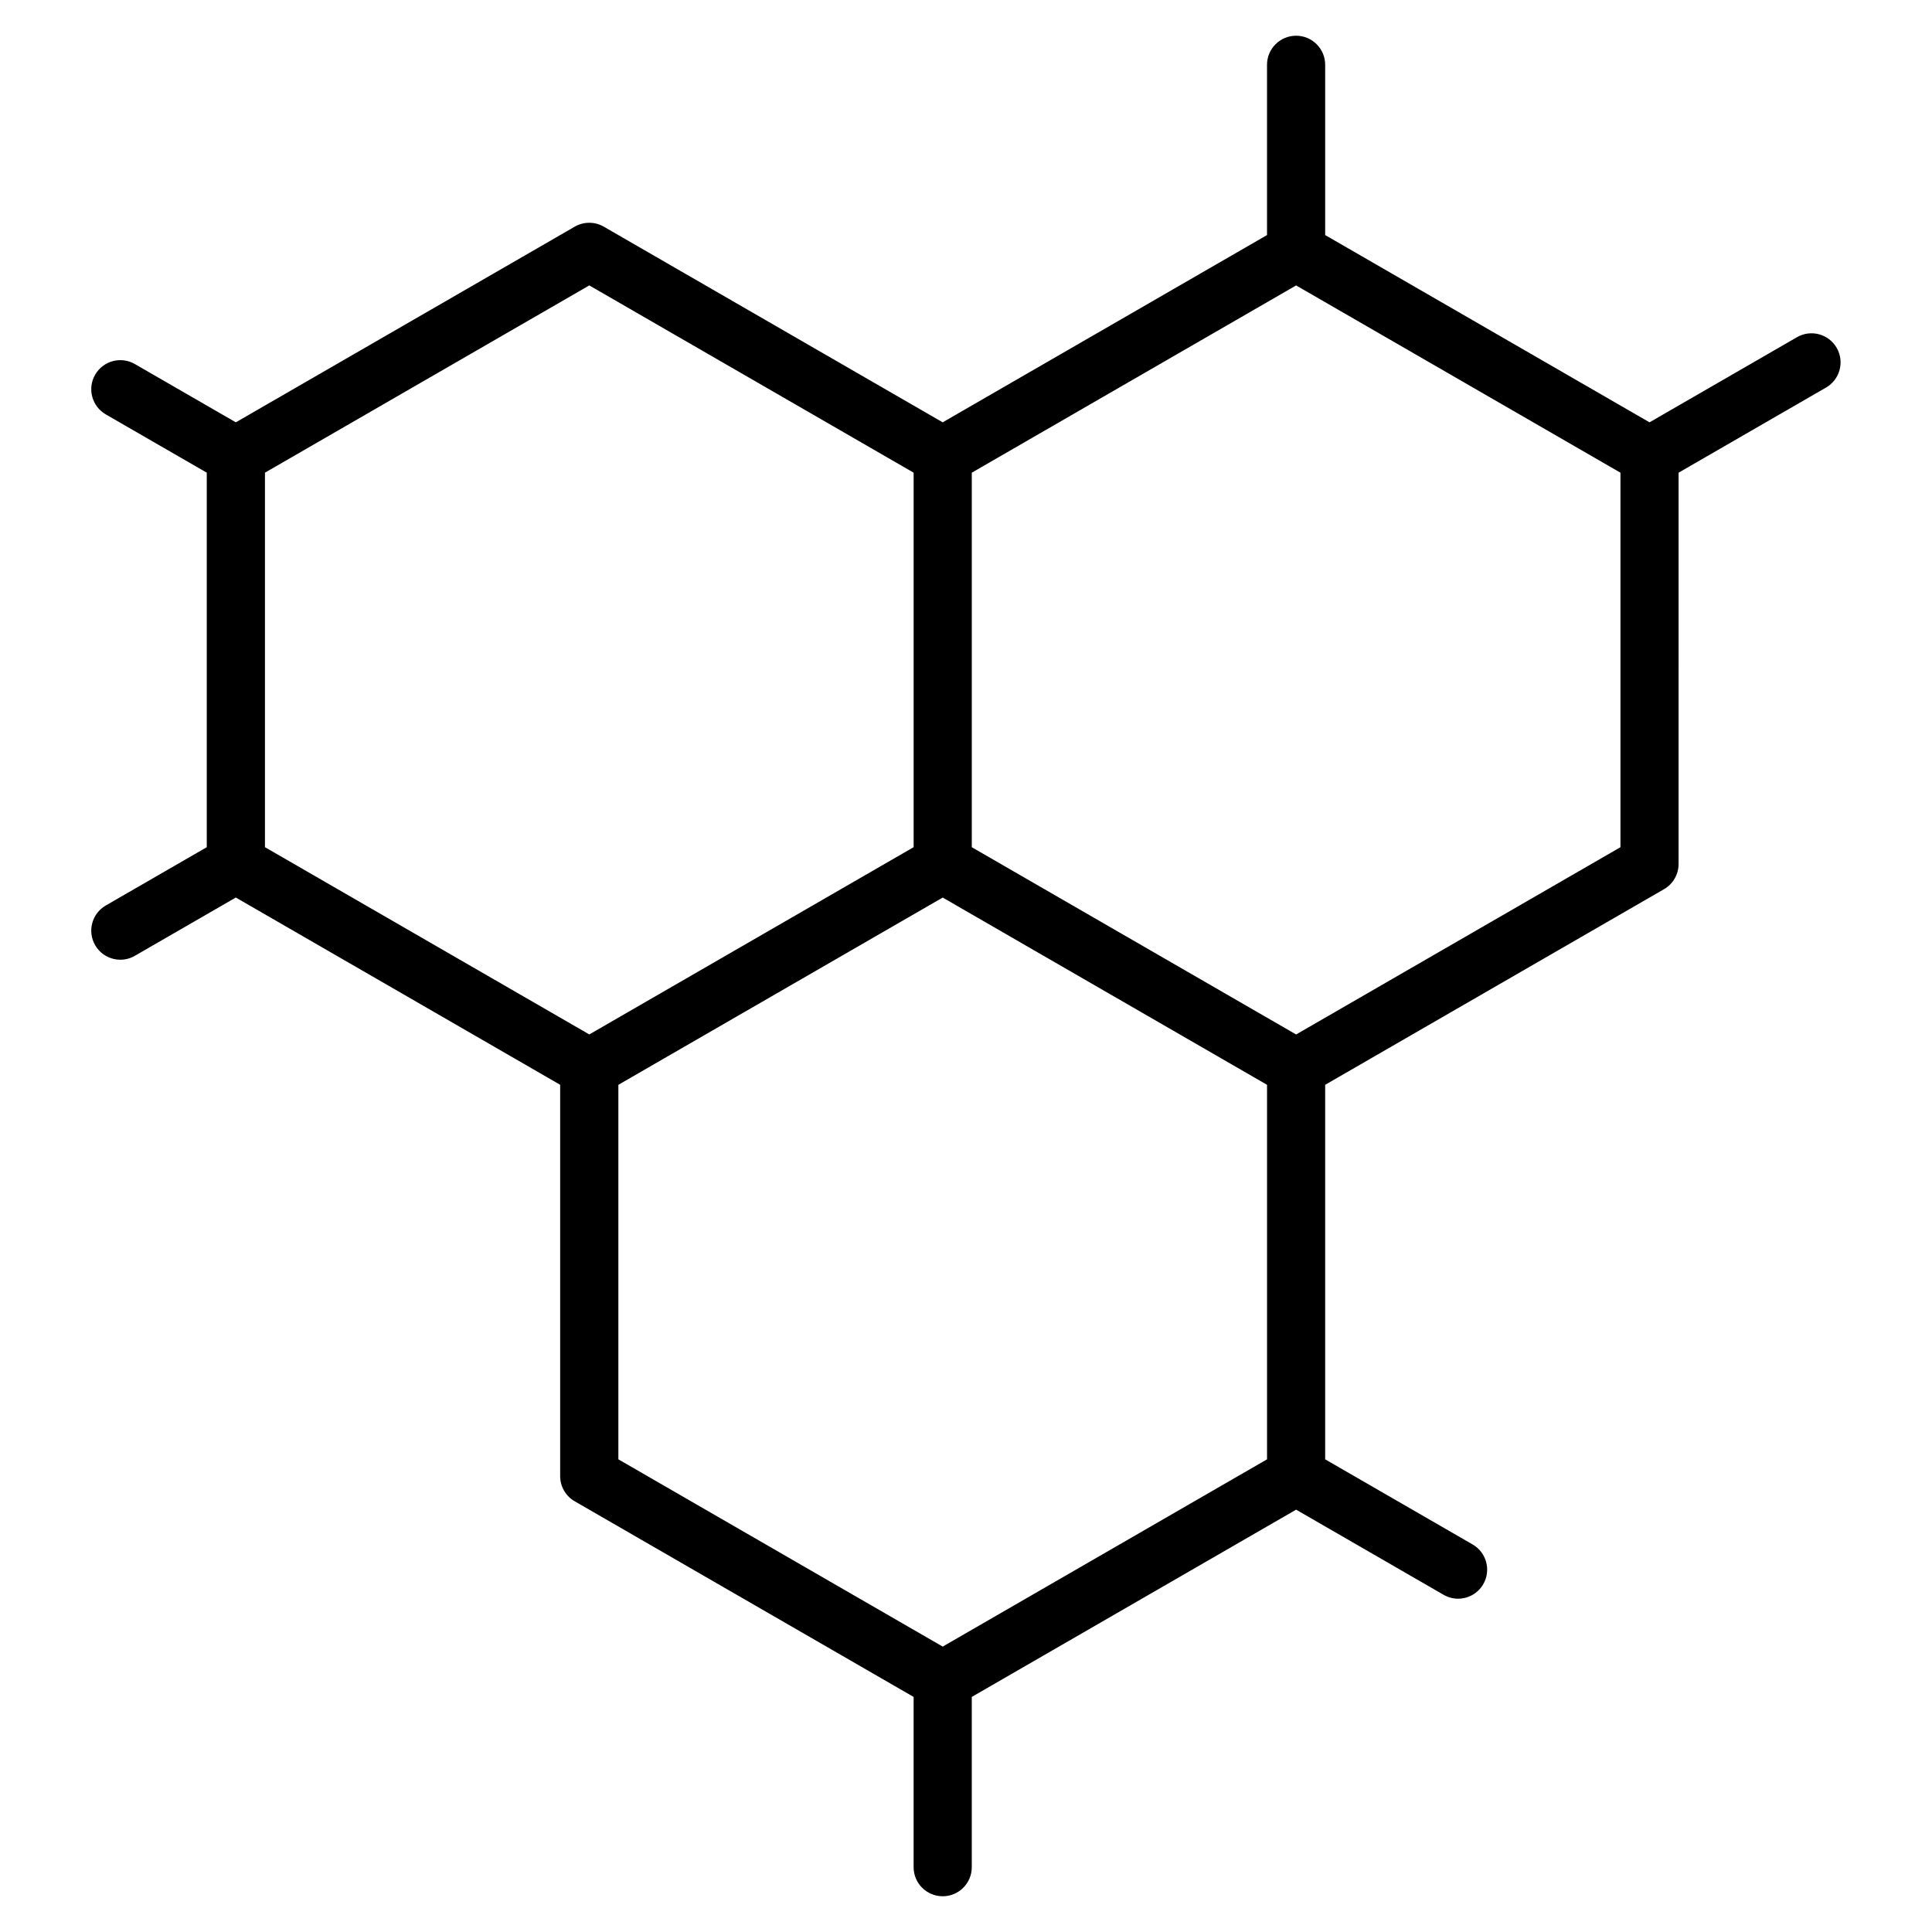
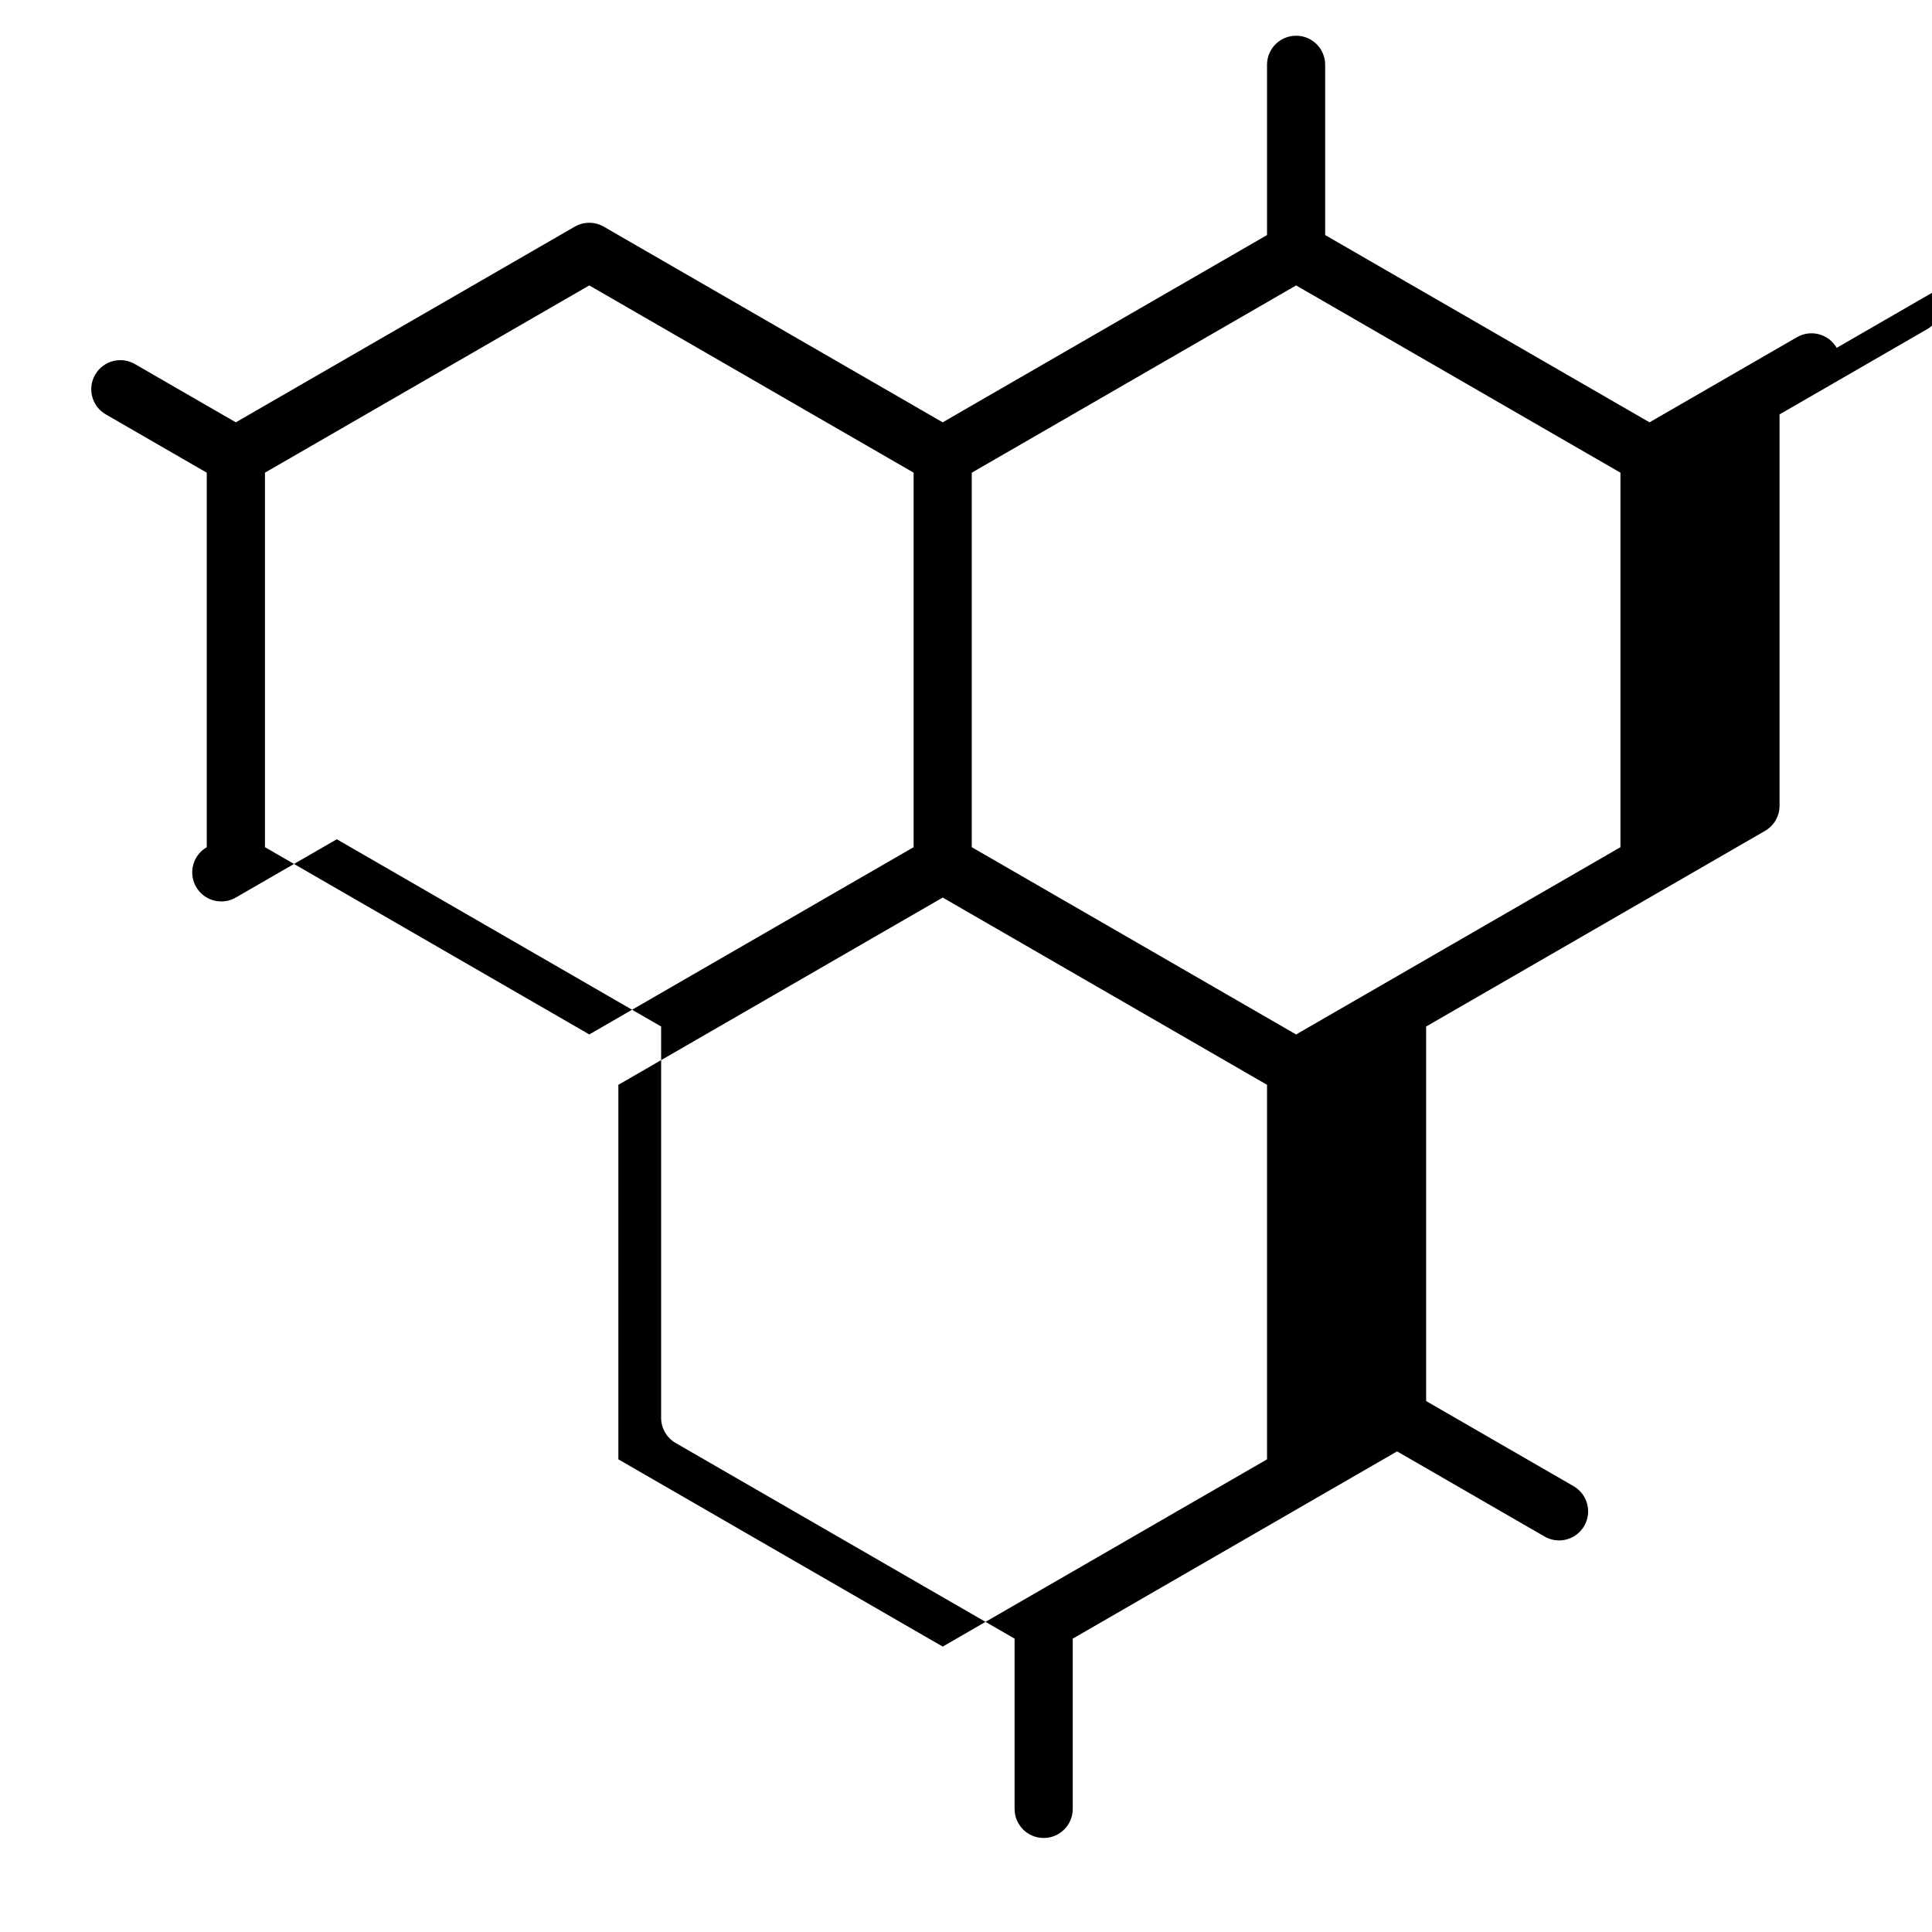
<svg xmlns="http://www.w3.org/2000/svg" width="1200pt" height="1200pt" viewBox="0 0 1200 1200">
-   <path d="m1140.8 216.05c-4.988-8.637-16.023-11.602-24.664-6.613l-91.586 52.875-201.46-116.31v-105.75c0-9.977-8.086-18.062-18.062-18.062s-18.062 8.086-18.062 18.062v105.75l-201.45 116.31-210.49-121.52c-5.586-3.227-12.477-3.227-18.062 0l-210.49 121.52-62.711-36.199c-8.637-4.988-19.676-2.023-24.664 6.613-4.988 8.637-2.023 19.676 6.613 24.664l62.711 36.199v232.62l-62.711 36.199c-8.637 4.988-11.602 16.023-6.613 24.664 3.352 5.789 9.414 9.023 15.648 9.023 3.062 0 6.164-0.773 9.012-2.426l62.711-36.199 201.45 116.31v243.05c0 6.449 3.438 12.414 9.023 15.637l210.52 121.52v105.75c0 9.977 8.086 18.062 18.062 18.062s18.062-8.086 18.062-18.062v-105.75l201.45-116.31 91.586 52.875c2.836 1.637 5.949 2.426 9.012 2.426 6.238 0 12.312-3.238 15.648-9.023 4.988-8.637 2.023-19.676-6.613-24.664l-91.586-52.875v-232.62l210.49-121.52c5.586-3.227 9.023-9.188 9.023-15.637l0.004-243.05 91.586-52.875c8.641-4.984 11.59-16.023 6.613-24.66zm-976.23 77.535 201.45-116.31 201.45 116.31v232.61l-201.45 116.31-201.45-116.31zm622.41 612.83-201.45 116.31-201.45-116.31v-232.62l201.45-116.31 201.45 116.31zm219.51-380.2-201.45 116.31-201.45-116.31v-232.62l201.45-116.31 201.45 116.31z" />
+   <path d="m1140.8 216.05c-4.988-8.637-16.023-11.602-24.664-6.613l-91.586 52.875-201.46-116.31v-105.75c0-9.977-8.086-18.062-18.062-18.062s-18.062 8.086-18.062 18.062v105.75l-201.45 116.31-210.49-121.52c-5.586-3.227-12.477-3.227-18.062 0l-210.49 121.52-62.711-36.199c-8.637-4.988-19.676-2.023-24.664 6.613-4.988 8.637-2.023 19.676 6.613 24.664l62.711 36.199v232.62c-8.637 4.988-11.602 16.023-6.613 24.664 3.352 5.789 9.414 9.023 15.648 9.023 3.062 0 6.164-0.773 9.012-2.426l62.711-36.199 201.45 116.31v243.05c0 6.449 3.438 12.414 9.023 15.637l210.52 121.52v105.75c0 9.977 8.086 18.062 18.062 18.062s18.062-8.086 18.062-18.062v-105.75l201.45-116.31 91.586 52.875c2.836 1.637 5.949 2.426 9.012 2.426 6.238 0 12.312-3.238 15.648-9.023 4.988-8.637 2.023-19.676-6.613-24.664l-91.586-52.875v-232.62l210.49-121.52c5.586-3.227 9.023-9.188 9.023-15.637l0.004-243.05 91.586-52.875c8.641-4.984 11.59-16.023 6.613-24.66zm-976.23 77.535 201.45-116.31 201.45 116.31v232.61l-201.45 116.31-201.45-116.31zm622.41 612.83-201.45 116.31-201.45-116.31v-232.62l201.45-116.31 201.45 116.31zm219.51-380.2-201.45 116.31-201.45-116.31v-232.62l201.45-116.31 201.45 116.31z" />
</svg>